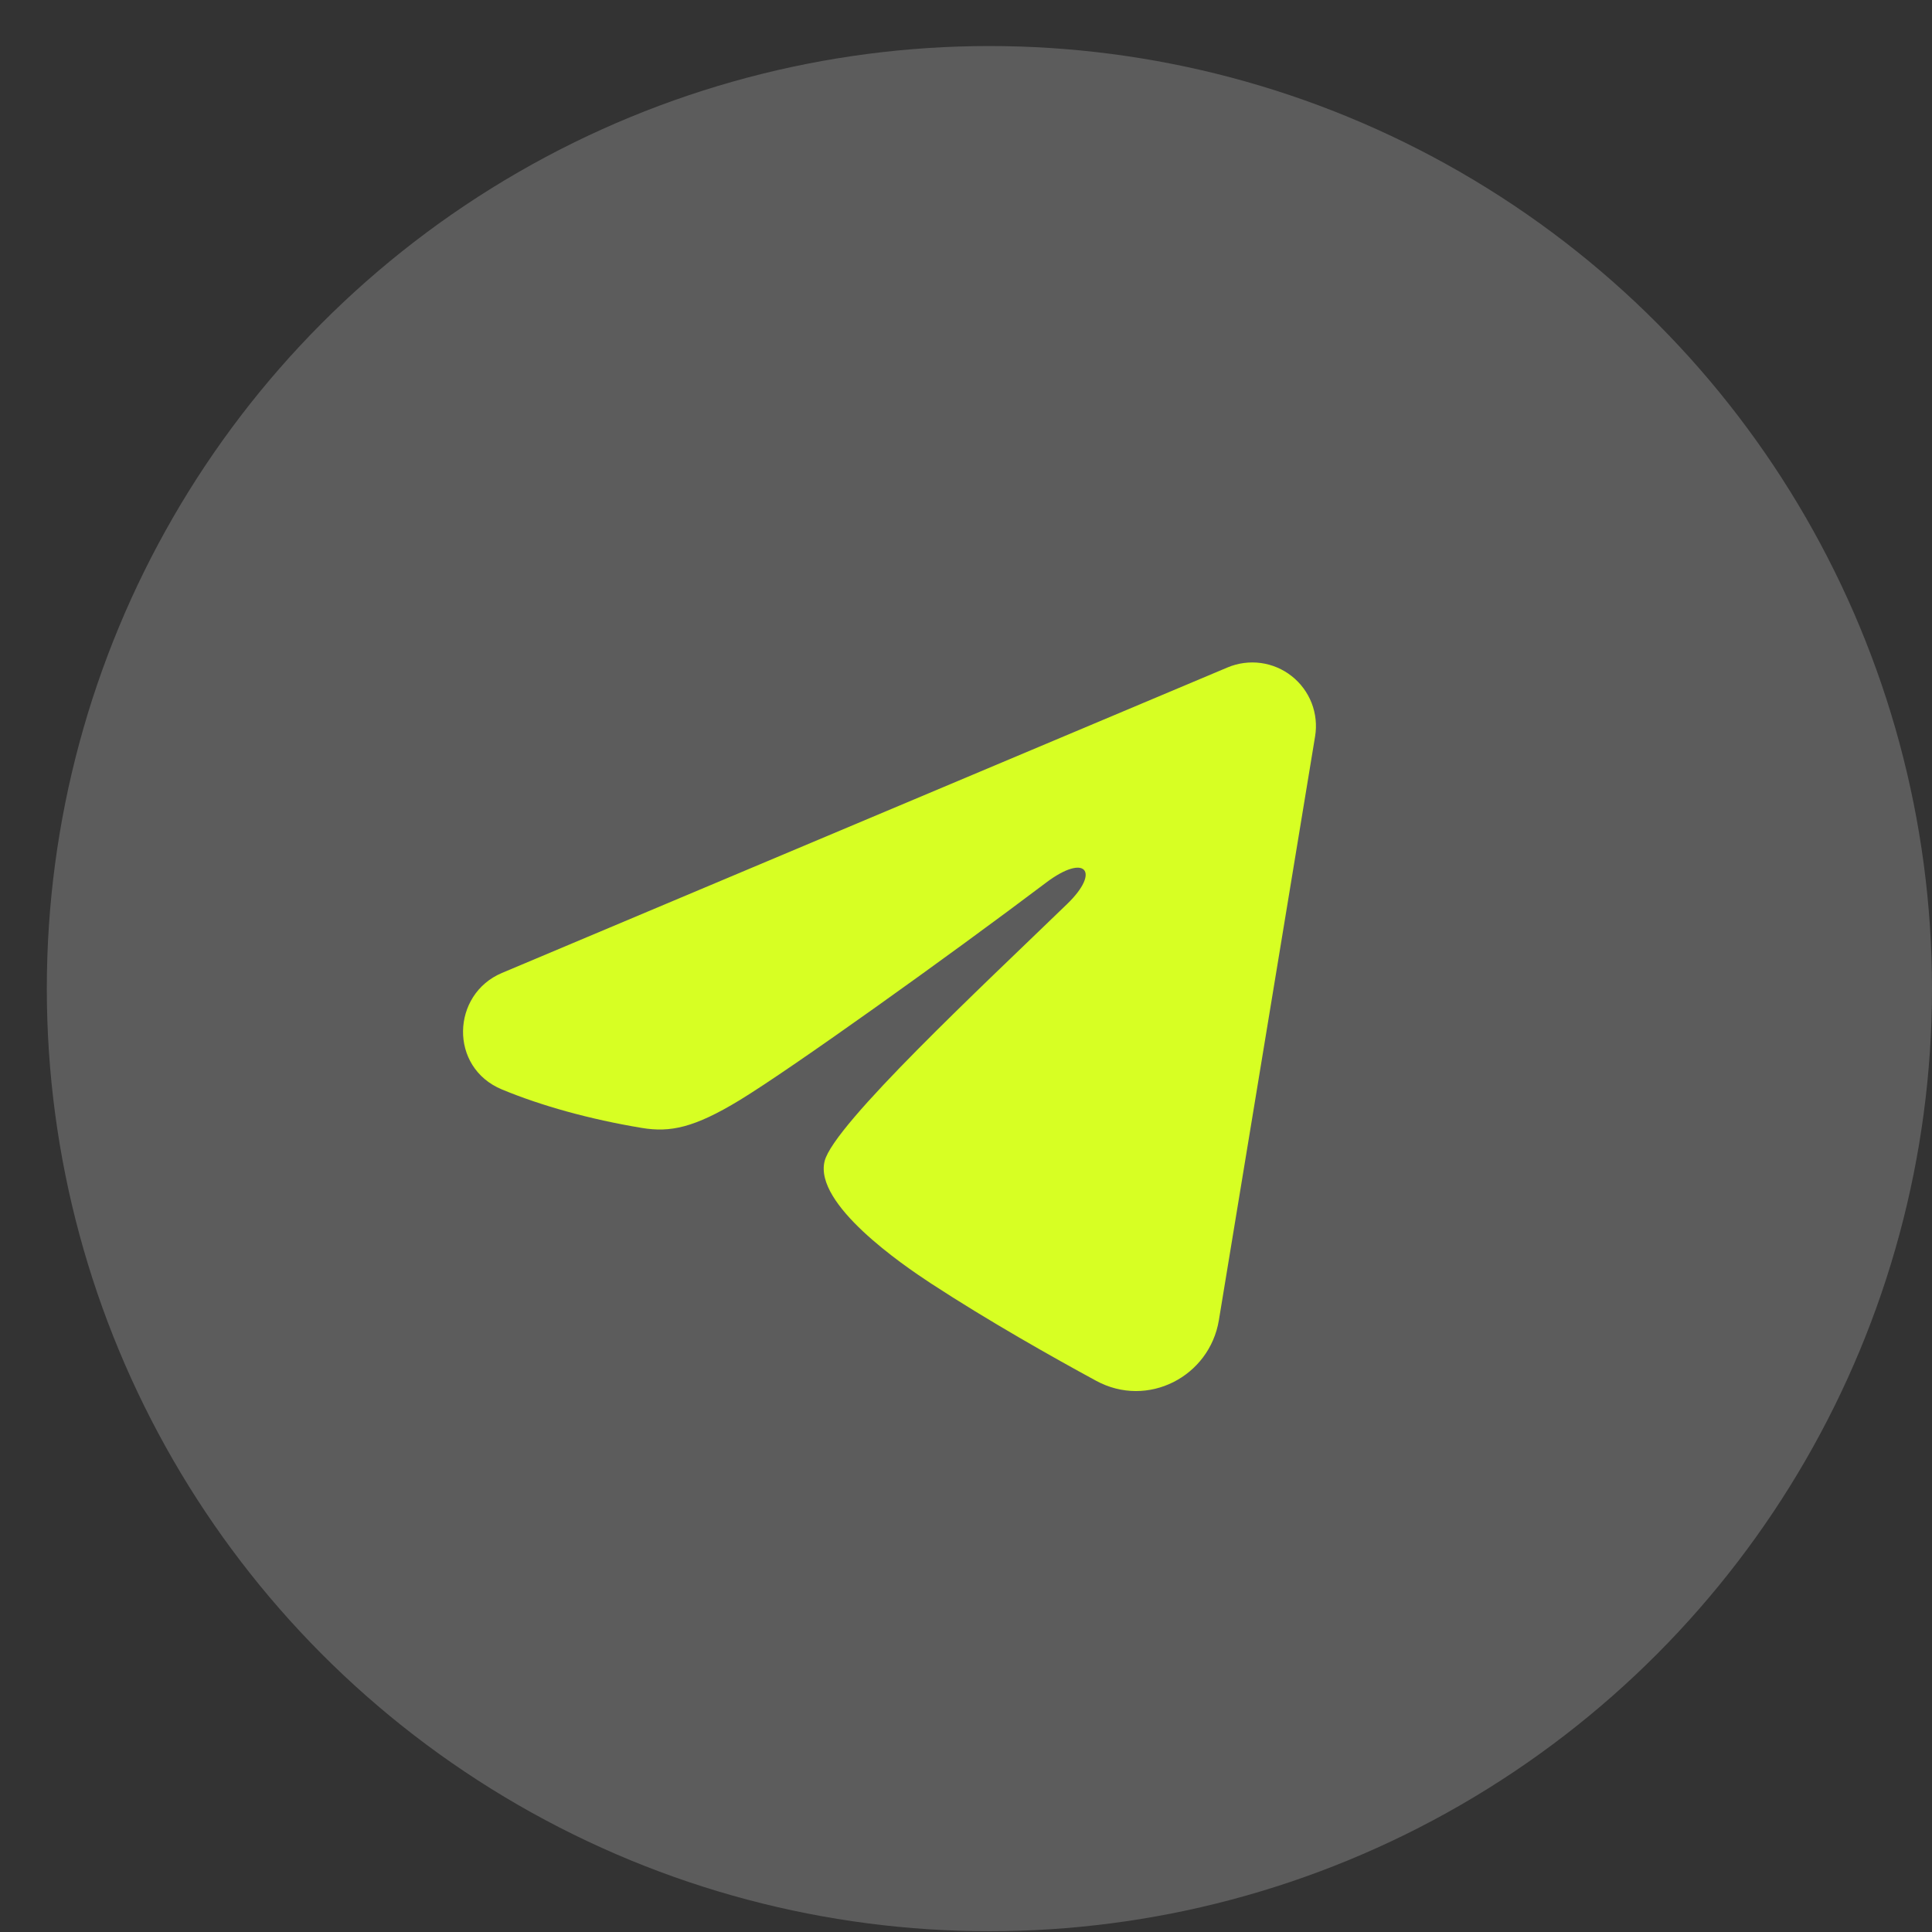
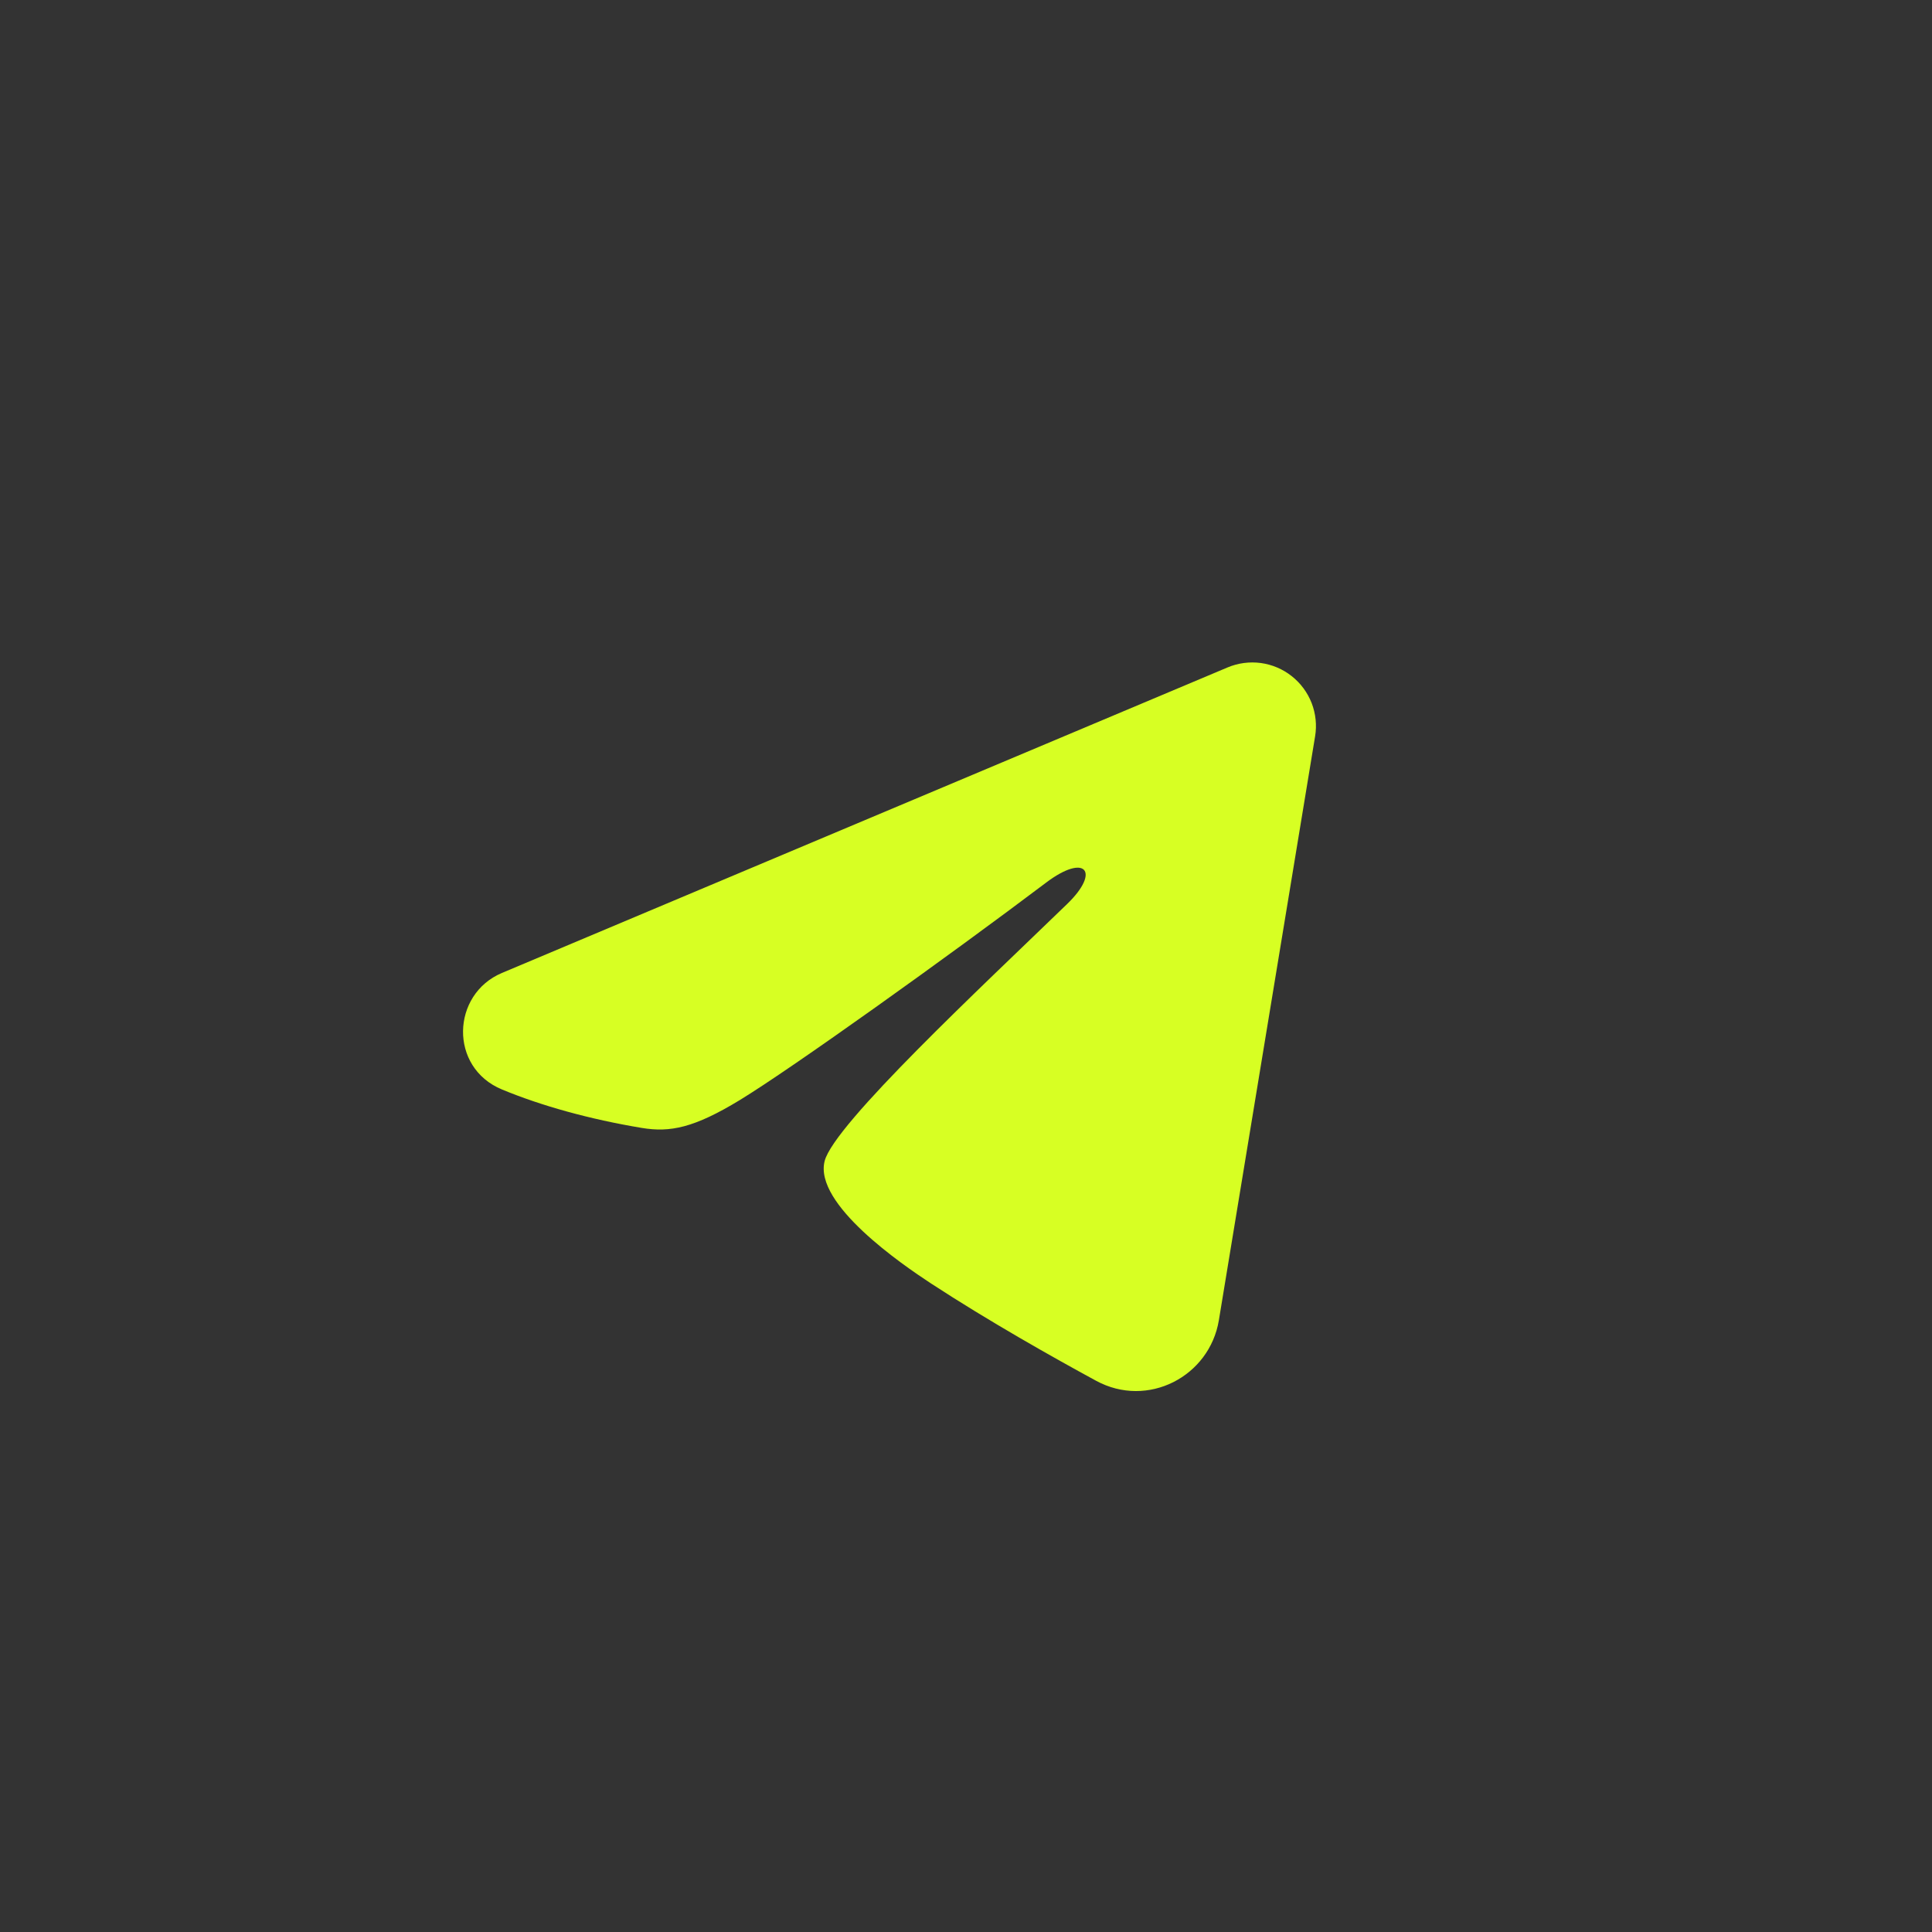
<svg xmlns="http://www.w3.org/2000/svg" width="35" height="35" viewBox="0 0 35 35" fill="none">
  <rect x="0" y="0" width="35" height="35" fill="#333333" stroke="none" />
-   <circle cx="17.924" cy="17.91" r="17.076" fill="white" fill-opacity="0.2" />
  <path fill-rule="evenodd" clip-rule="evenodd" d="M22.239 12.091C22.429 12.011 22.637 11.984 22.841 12.011C23.046 12.039 23.239 12.121 23.401 12.249C23.562 12.376 23.687 12.545 23.762 12.737C23.836 12.929 23.858 13.138 23.824 13.341L22.081 23.917C21.912 24.937 20.792 25.522 19.857 25.014C19.074 24.589 17.912 23.934 16.866 23.251C16.344 22.909 14.742 21.813 14.939 21.034C15.108 20.367 17.799 17.862 19.336 16.373C19.94 15.788 19.665 15.451 18.952 15.989C17.182 17.325 14.341 19.357 13.402 19.929C12.573 20.433 12.141 20.519 11.624 20.433C10.682 20.276 9.808 20.033 9.094 19.737C8.13 19.338 8.177 18.012 9.093 17.626L22.239 12.091Z" fill="#D7FF23" />
</svg>